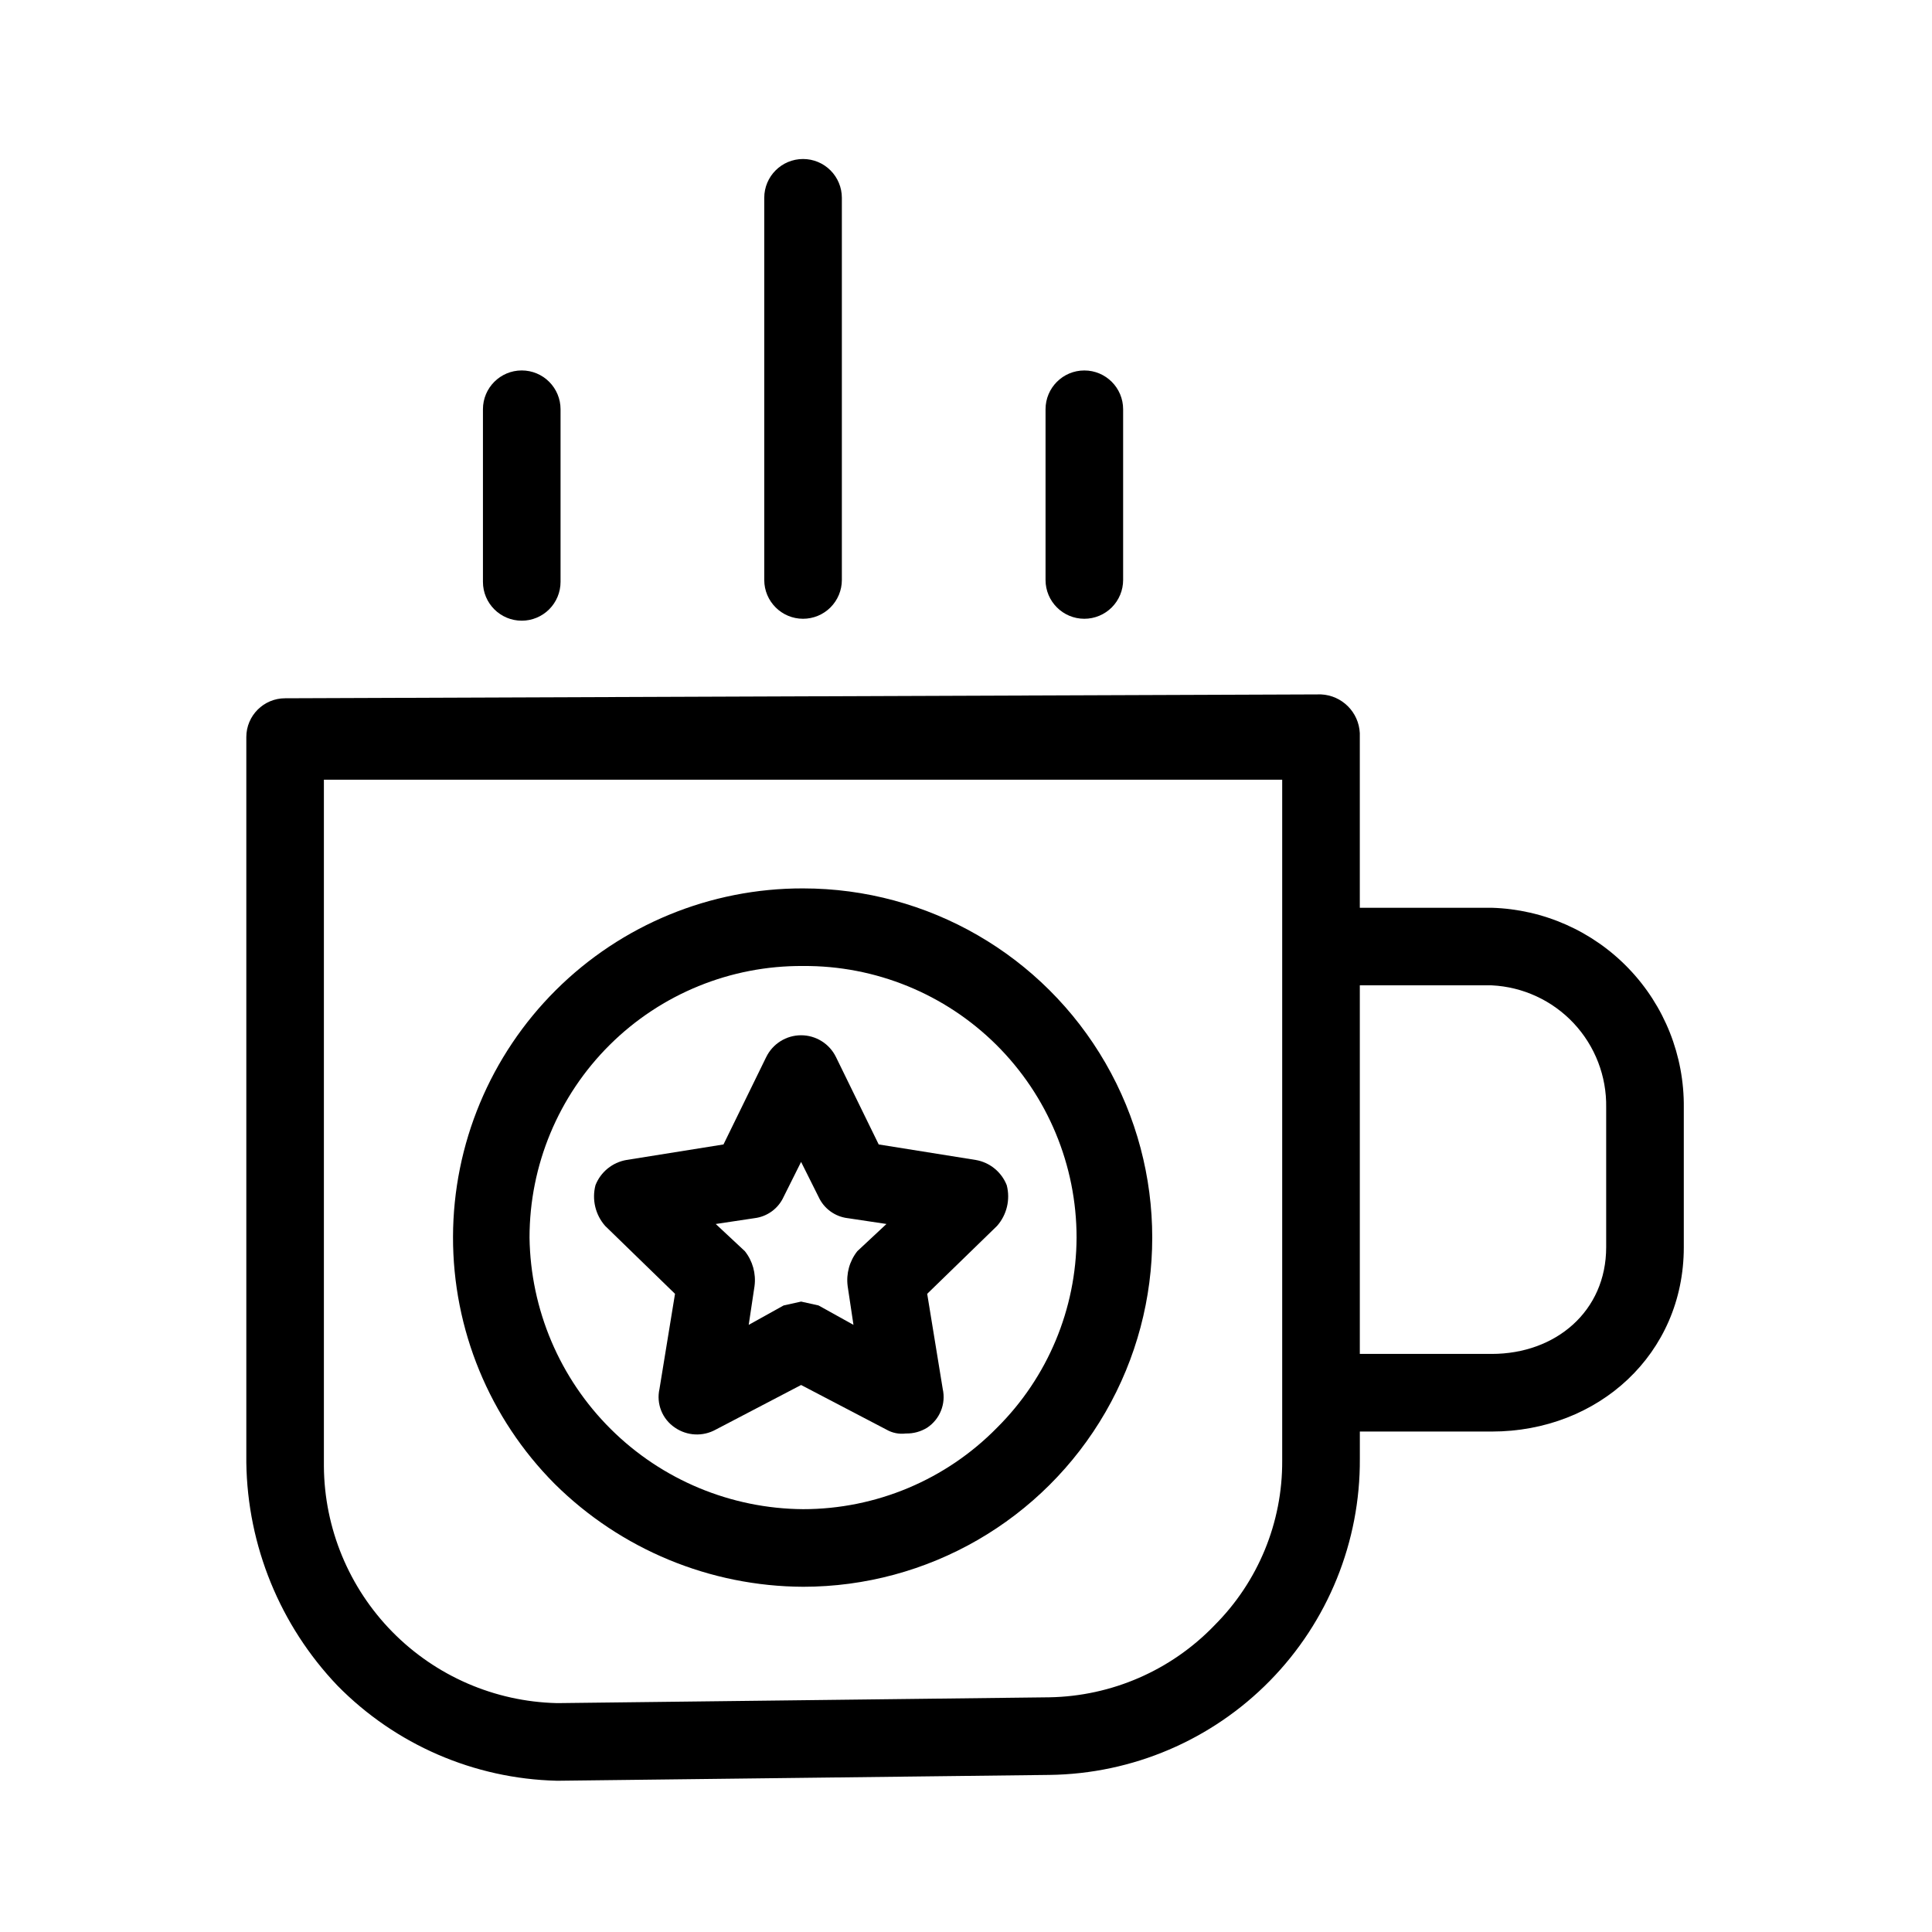
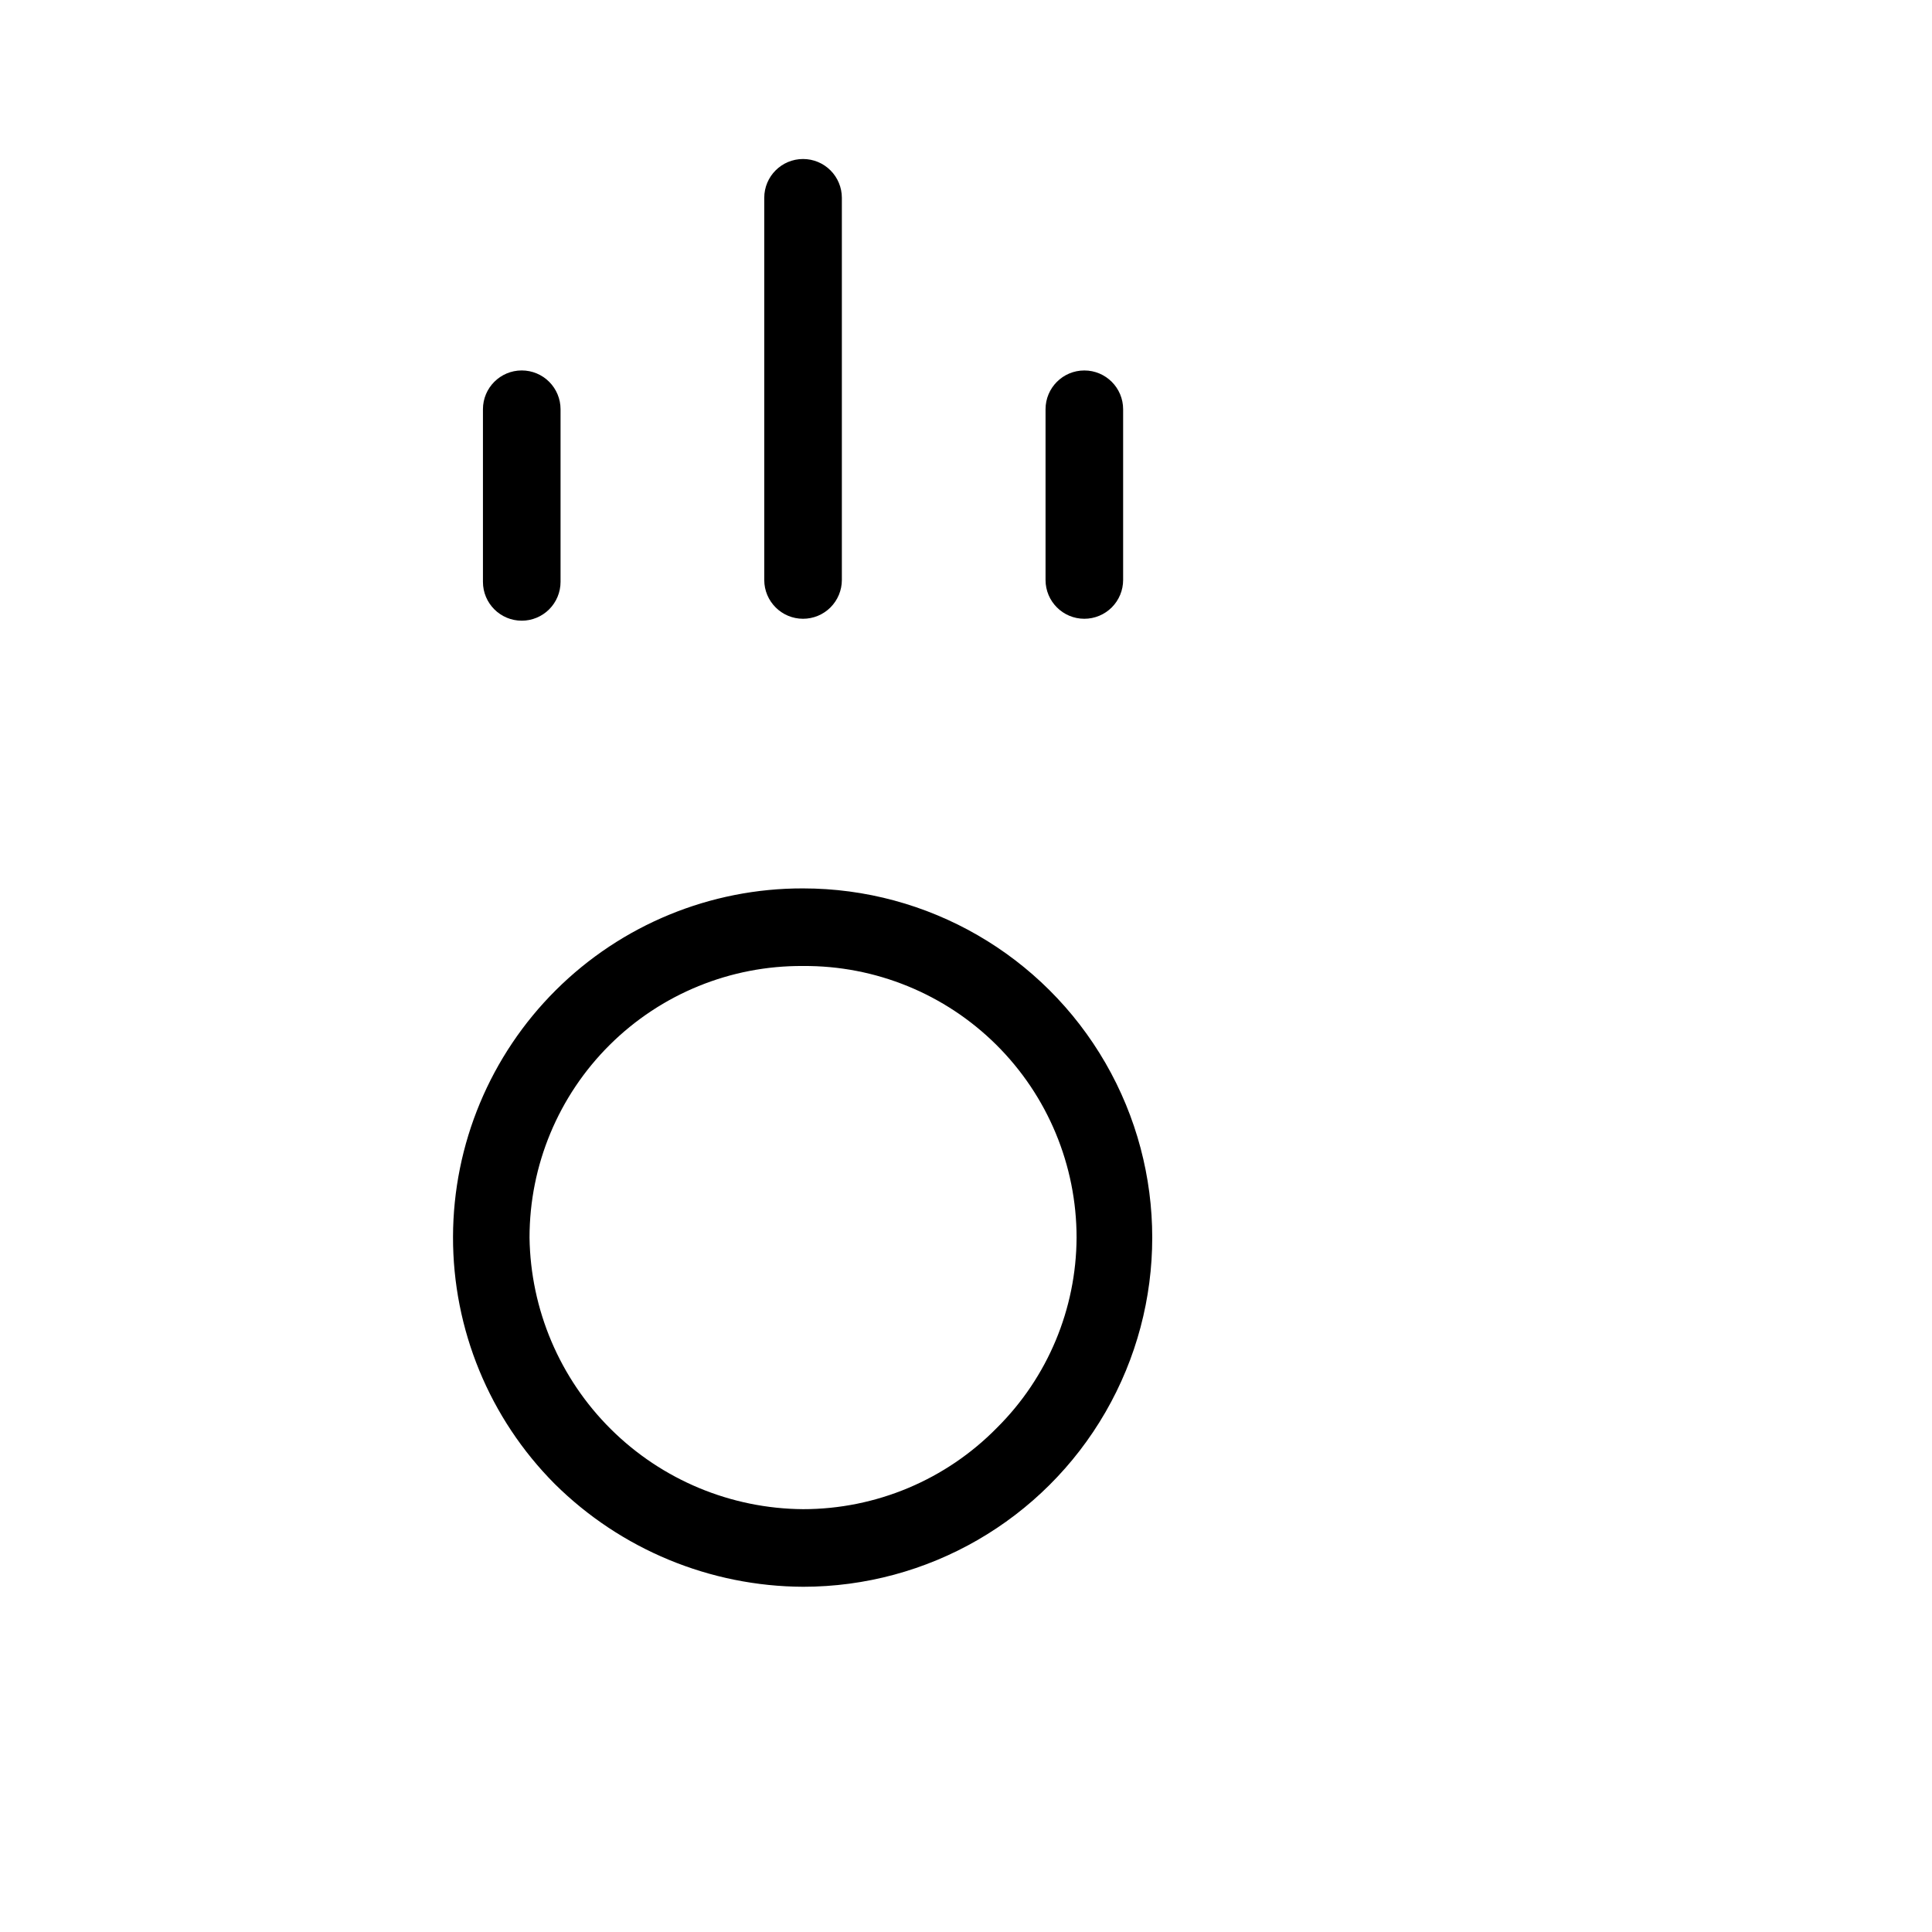
<svg xmlns="http://www.w3.org/2000/svg" fill="#000000" width="800px" height="800px" version="1.1" viewBox="144 144 512 512">
  <g>
    <path d="m356.82 307.98c-5.68 0-10.285-4.606-10.285-10.281v-101.28c0-5.68 4.606-10.281 10.285-10.281 2.727 0 5.34 1.082 7.269 3.012 1.926 1.93 3.012 4.543 3.012 7.269v101.28c0 2.727-1.086 5.34-3.012 7.269-1.93 1.93-4.543 3.012-7.269 3.012z" />
    <path d="m431.36 307.98c-5.68 0-10.281-4.606-10.281-10.281v-45.242c0-5.676 4.602-10.281 10.281-10.281 5.676 0 10.281 4.606 10.281 10.281v45.242c0 2.727-1.082 5.34-3.012 7.269-1.93 1.93-4.543 3.012-7.269 3.012z" />
    <path d="m282.27 308.49c-5.68 0-10.285-4.606-10.285-10.285v-45.754c0-5.676 4.606-10.281 10.285-10.281 2.727 0 5.34 1.082 7.269 3.012 1.926 1.93 3.012 4.543 3.012 7.269v45.754c0 2.727-1.086 5.344-3.012 7.273-1.93 1.926-4.543 3.012-7.269 3.012z" />
-     <path d="m539.32 384.57h-34.957v-46.266c-0.258-5.57-4.715-10.023-10.281-10.281l-274.52 1.027h-0.004c-5.676 0-10.281 4.602-10.281 10.281v192.27c0.309 22.051 8.938 43.168 24.164 59.121 15.355 15.625 36.191 24.66 58.09 25.191h0.516l130.07-1.543c21.996-0.273 42.996-9.234 58.406-24.938 15.41-15.699 23.984-36.859 23.848-58.859v-7.199h34.957c28.273 0 50.895-20.562 50.895-48.84v-37.012c0.141-13.734-5.109-26.973-14.629-36.875-9.516-9.902-22.539-15.672-36.266-16.078zm-73.516 190.21c-11.461 11.891-27.184 18.734-43.695 19.023l-130.07 1.539h-0.516c-16.41-0.398-32.027-7.168-43.539-18.871s-18.023-27.43-18.148-43.848v-181.99h253.96v180.45c0.098 16.387-6.387 32.129-17.996 43.695zm103.85-100.25c0 16.965-13.367 28.273-30.332 28.273h-34.957v-97.676h34.957c8.273 0.398 16.066 4.004 21.727 10.047 5.664 6.047 8.75 14.059 8.605 22.34z" />
    <path d="m356.82 564.51c-24.66-0.109-48.289-9.891-65.805-27.246-17.32-17.395-27.016-40.957-26.961-65.5 0.055-24.547 9.863-48.062 27.258-65.379 17.398-17.316 40.961-27.008 65.508-26.949 33.059 0 63.605 17.637 80.137 46.27 16.531 28.629 16.531 63.906 0 92.535-16.531 28.633-47.078 46.27-80.137 46.27zm0-164.51c-19.18-0.137-37.617 7.383-51.227 20.895-13.609 13.516-21.262 31.898-21.262 51.078 0.27 19.094 8.008 37.32 21.559 50.773 13.551 13.457 31.832 21.066 50.93 21.199 19.34 0 37.867-7.781 51.406-21.594 13.422-13.34 21-31.457 21.078-50.379 0-19.18-7.652-37.562-21.262-51.078-13.609-13.512-32.047-21.031-51.223-20.895z" />
-     <path d="m384.06 523.89c-1.781 0.227-3.586-0.133-5.141-1.027l-22.621-11.824-22.621 11.824c-3.406 1.887-7.582 1.688-10.793-0.516-3.371-2.242-5.008-6.332-4.113-10.281l4.113-25.191-18.508-17.992c-2.598-2.949-3.562-6.992-2.57-10.797 1.383-3.512 4.504-6.047 8.223-6.684l25.703-4.113 11.309-23.133h0.004c1.719-3.547 5.312-5.801 9.254-5.801 3.941 0 7.535 2.254 9.254 5.801l11.309 23.133 25.703 4.113h0.004c3.719 0.637 6.84 3.172 8.223 6.684 0.992 3.805 0.027 7.848-2.57 10.797l-18.508 17.992 4.113 25.191c0.895 3.949-0.742 8.039-4.113 10.281-1.695 1.051-3.66 1.59-5.652 1.543zm-27.762-34.957 4.625 1.027 9.254 5.141-1.543-10.281h0.004c-0.43-3.305 0.496-6.644 2.57-9.254l7.711-7.199-10.281-1.543v0.004c-3.383-0.414-6.305-2.555-7.715-5.656l-4.625-9.254-4.625 9.254c-1.41 3.102-4.332 5.242-7.715 5.656l-10.281 1.543 7.711 7.199v-0.004c2.074 2.609 3 5.949 2.57 9.254l-1.543 10.281 9.254-5.141z" />
  </g>
</svg>